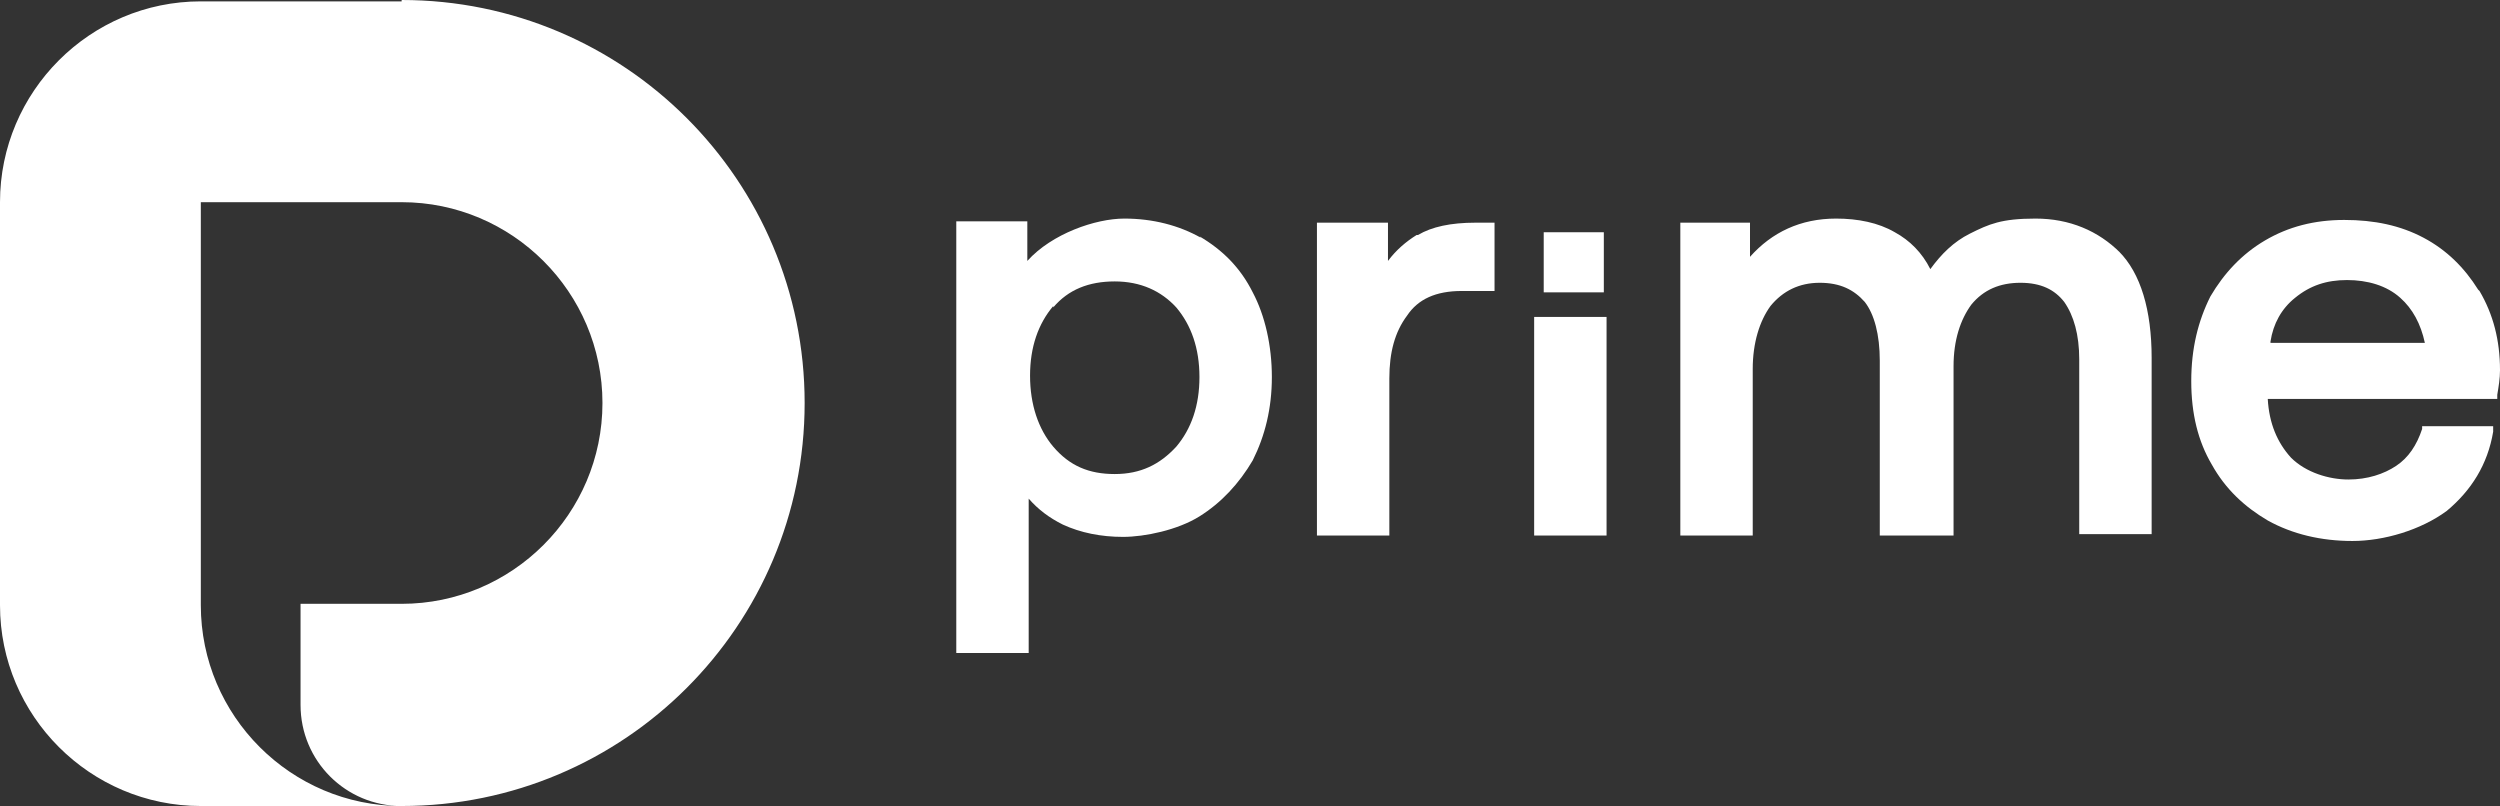
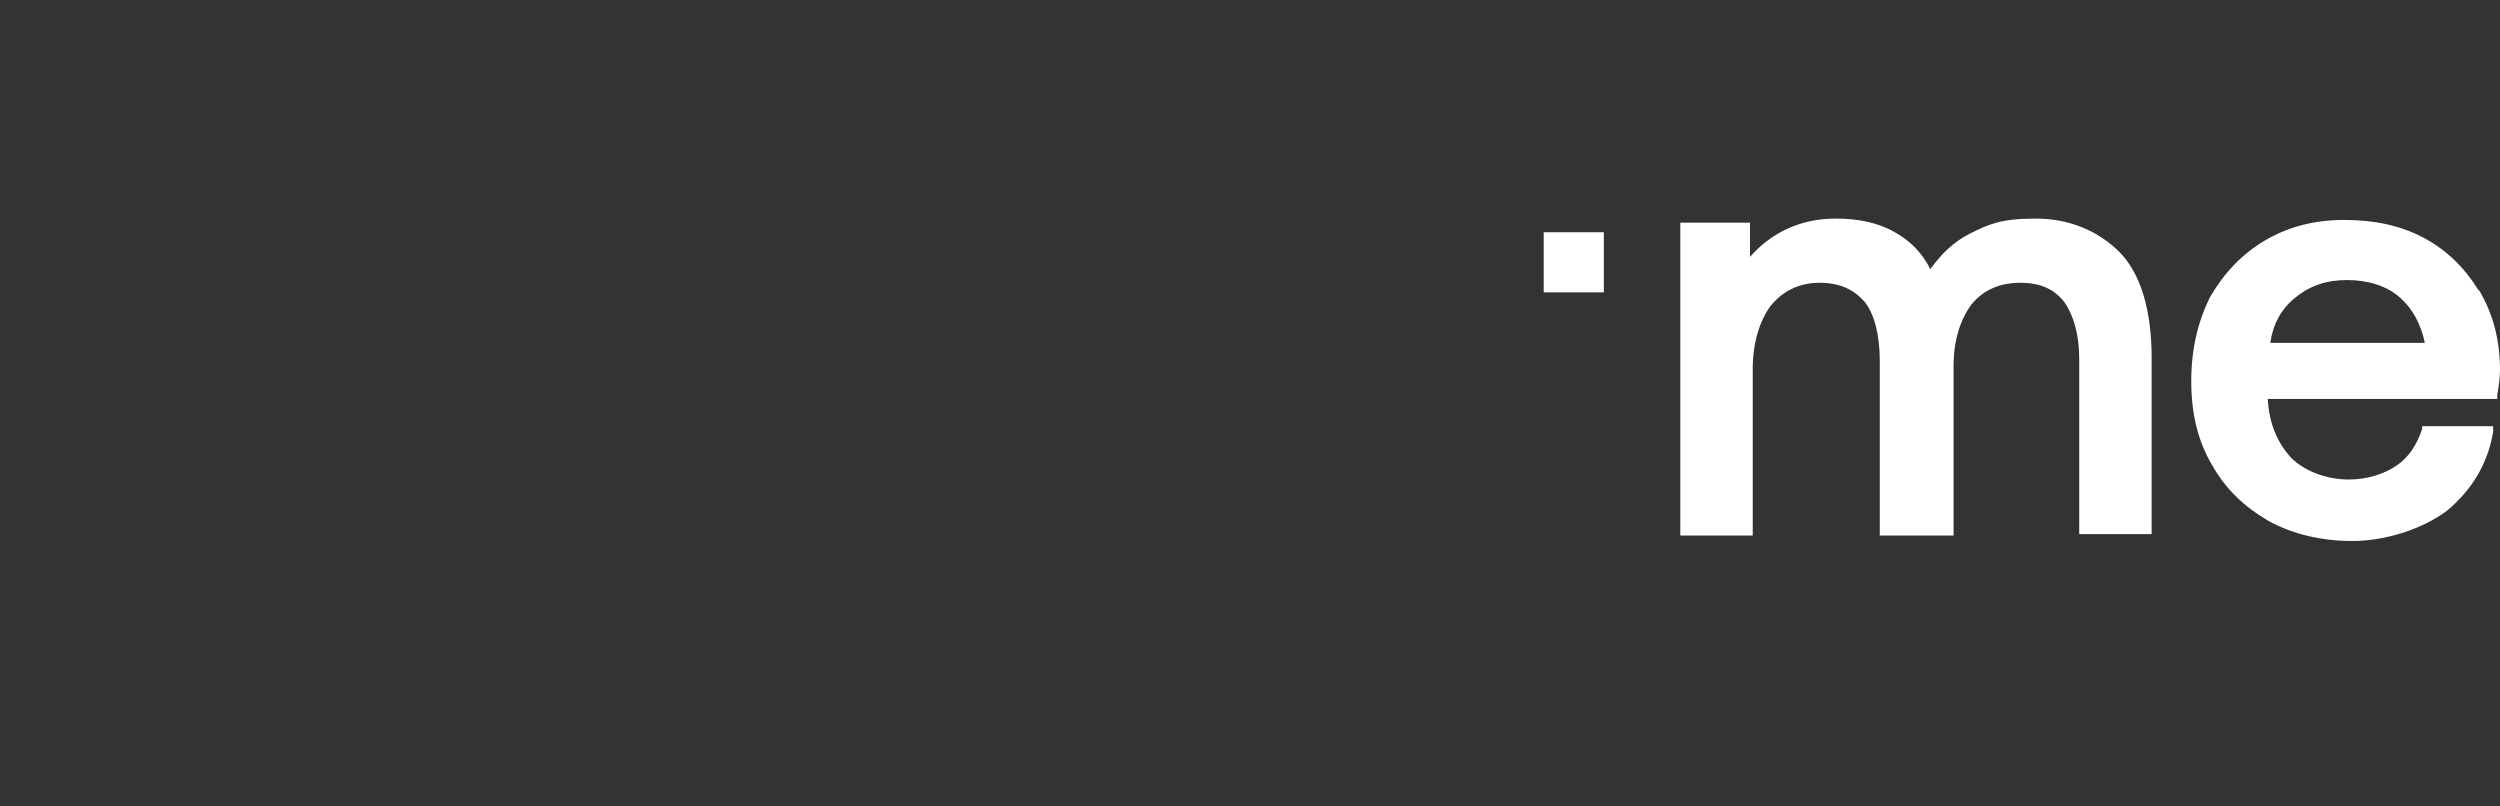
<svg xmlns="http://www.w3.org/2000/svg" width="183" height="59" viewBox="0 0 183 59" fill="none">
  <rect x="0" y="0" width="183" height="59" fill="#333333" stroke="none" />
-   <path d="M87.9 17.4C86.3 16.5 84.4 16 82.3 16C80.2 16 77 17.1 75.2 19.1V16.2H70V47.8H75.3V36.5C76 37.3 76.8 37.9 77.8 38.4C79.1 39 80.6 39.3 82.2 39.3C83.8 39.3 86.2 38.8 87.8 37.8C89.4 36.8 90.7 35.4 91.7 33.7C92.6 31.9 93.1 29.9 93.1 27.6C93.1 25.3 92.6 23.1 91.7 21.4C90.8 19.6 89.5 18.3 87.8 17.3L87.9 17.4ZM77.1 22.5C78.2 21.2 79.7 20.6 81.6 20.6C83.5 20.6 85 21.3 86.1 22.5C87.2 23.8 87.8 25.5 87.8 27.6C87.8 29.7 87.2 31.4 86.1 32.7C84.9 34 83.5 34.7 81.6 34.7C79.7 34.7 78.3 34.1 77.1 32.7C76 31.4 75.4 29.6 75.4 27.5C75.4 25.4 76 23.7 77.1 22.4V22.5ZM103.7 17.2C102.9 17.7 102.2 18.3 101.6 19.1V16.3H96.4V39.2H101.7V27.7C101.7 25.8 102.1 24.3 103 23.1C103.8 21.9 105.1 21.3 107 21.3H109.4V16.3H108C106.2 16.3 104.8 16.6 103.8 17.2H103.7ZM112.3 23.2H117.6V39.2H112.3V23.2Z" fill="white" />
  <path d="M155.2 18.5C153.6 16.9 151.5 16 149 16C146.5 16 145.6 16.4 144.2 17.1C143 17.7 142.1 18.6 141.3 19.7C140.7 18.5 139.8 17.6 138.7 17C137.5 16.3 136 16 134.4 16C131.8 16 129.7 17 128.1 18.8V16.3H123V39.2H128.3V27C128.3 25.1 128.8 23.5 129.6 22.4C130.5 21.3 131.7 20.7 133.2 20.7C134.7 20.7 135.7 21.2 136.5 22.1C137.2 23 137.6 24.5 137.6 26.4V39.2H143V26.8C143 24.9 143.5 23.4 144.3 22.3C145.2 21.2 146.4 20.7 147.9 20.7C149.4 20.7 150.4 21.2 151.1 22.1C151.8 23.1 152.2 24.5 152.2 26.3V39.1H157.5V26.2C157.5 22.7 156.7 20 155.1 18.4L155.2 18.5ZM181.4 21.2C180.4 19.6 179.1 18.3 177.4 17.4C175.7 16.5 173.8 16.1 171.6 16.1C169.4 16.1 167.5 16.6 165.8 17.6C164.1 18.6 162.8 20 161.8 21.7C160.9 23.5 160.4 25.5 160.4 27.9C160.4 30.3 160.9 32.3 161.9 34C162.9 35.8 164.3 37.1 166 38.1C167.8 39.1 169.9 39.6 172.2 39.6C174.5 39.6 177.2 38.8 179.1 37.4C180.9 35.9 182.1 34 182.5 31.6V31.2H177.3V31.4C176.9 32.6 176.3 33.5 175.4 34.1C174.5 34.7 173.3 35.1 171.9 35.1C170.5 35.1 168.8 34.6 167.7 33.5C166.7 32.4 166.1 31 166 29.2H182.8V28.9C182.9 28.3 183 27.7 183 27.1C183 24.9 182.5 23 181.5 21.3L181.4 21.2ZM166.2 25C166.4 23.7 167 22.6 168 21.8C169.1 20.9 170.3 20.5 171.8 20.5C173.3 20.5 174.7 20.9 175.7 21.8C176.6 22.6 177.2 23.7 177.5 25.1H166.2V25Z" fill="white" />
-   <path d="M29.4 0.1H14.7C6.6 0.1 0 6.7 0 14.8V44.3C0 52.4 6.6 59 14.7 59H29.4C21.3 59 14.7 52.4 14.7 44.3V14.8H29.4C37.5 14.8 44.1 21.4 44.1 29.5C44.1 37.6 37.5 44.2 29.4 44.2H22V51.6C22 55.7 25.3 59 29.4 59C45.7 59 58.9 45.8 58.9 29.5C58.9 13.2 45.7 0 29.4 0V0.1Z" fill="white" />
  <rect x="113" y="17" width="4.4" height="4.4" fill="white" />
</svg>